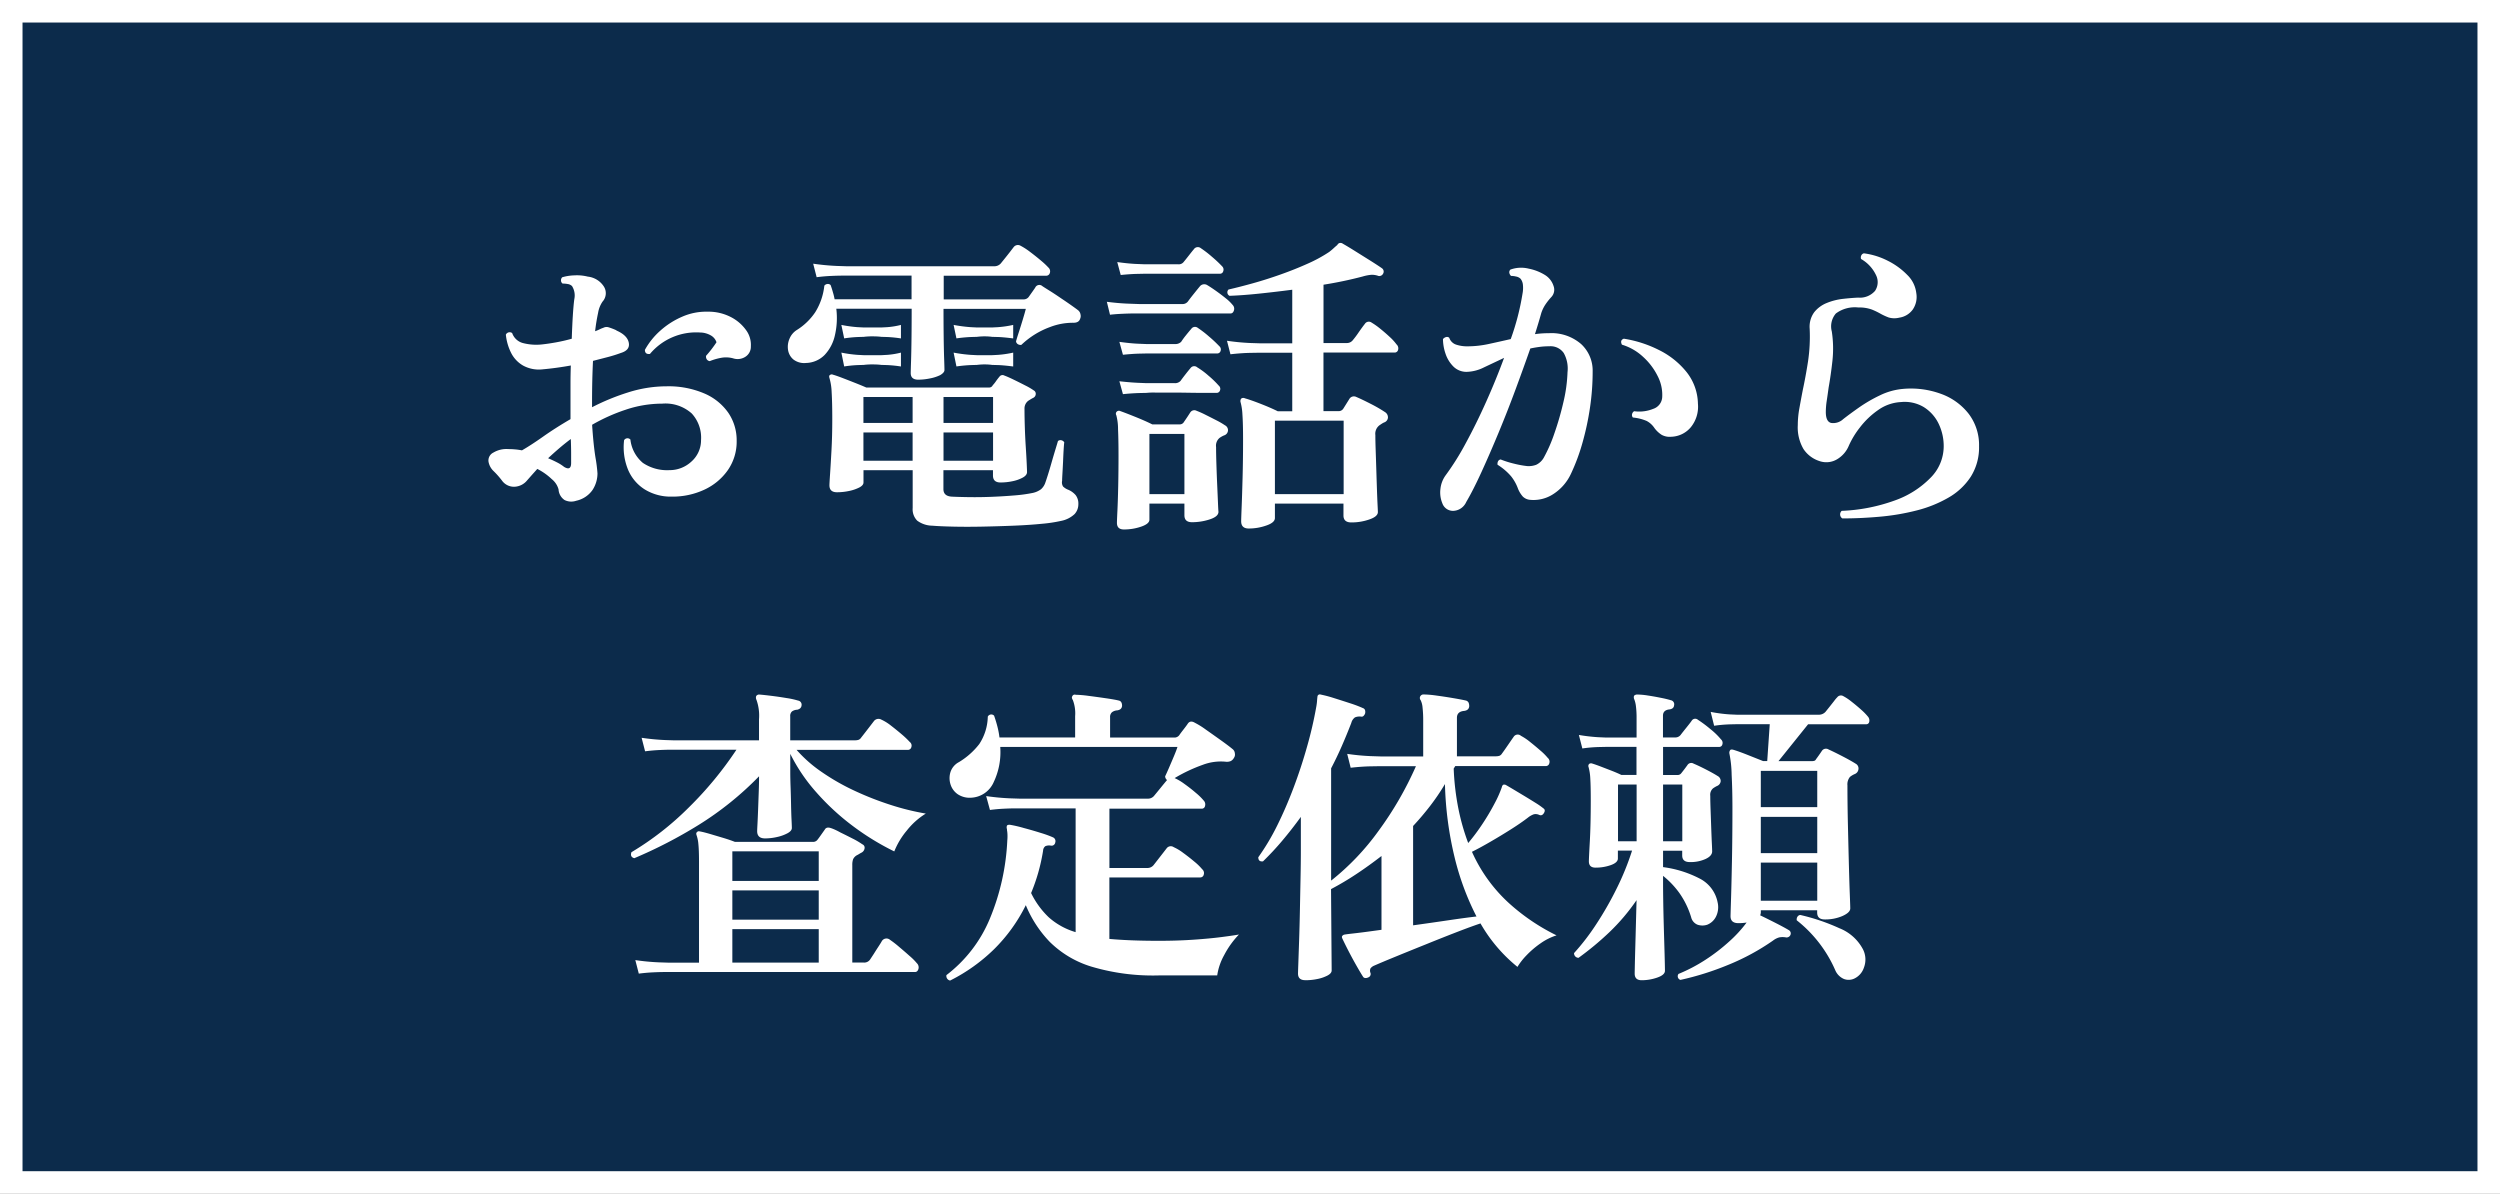
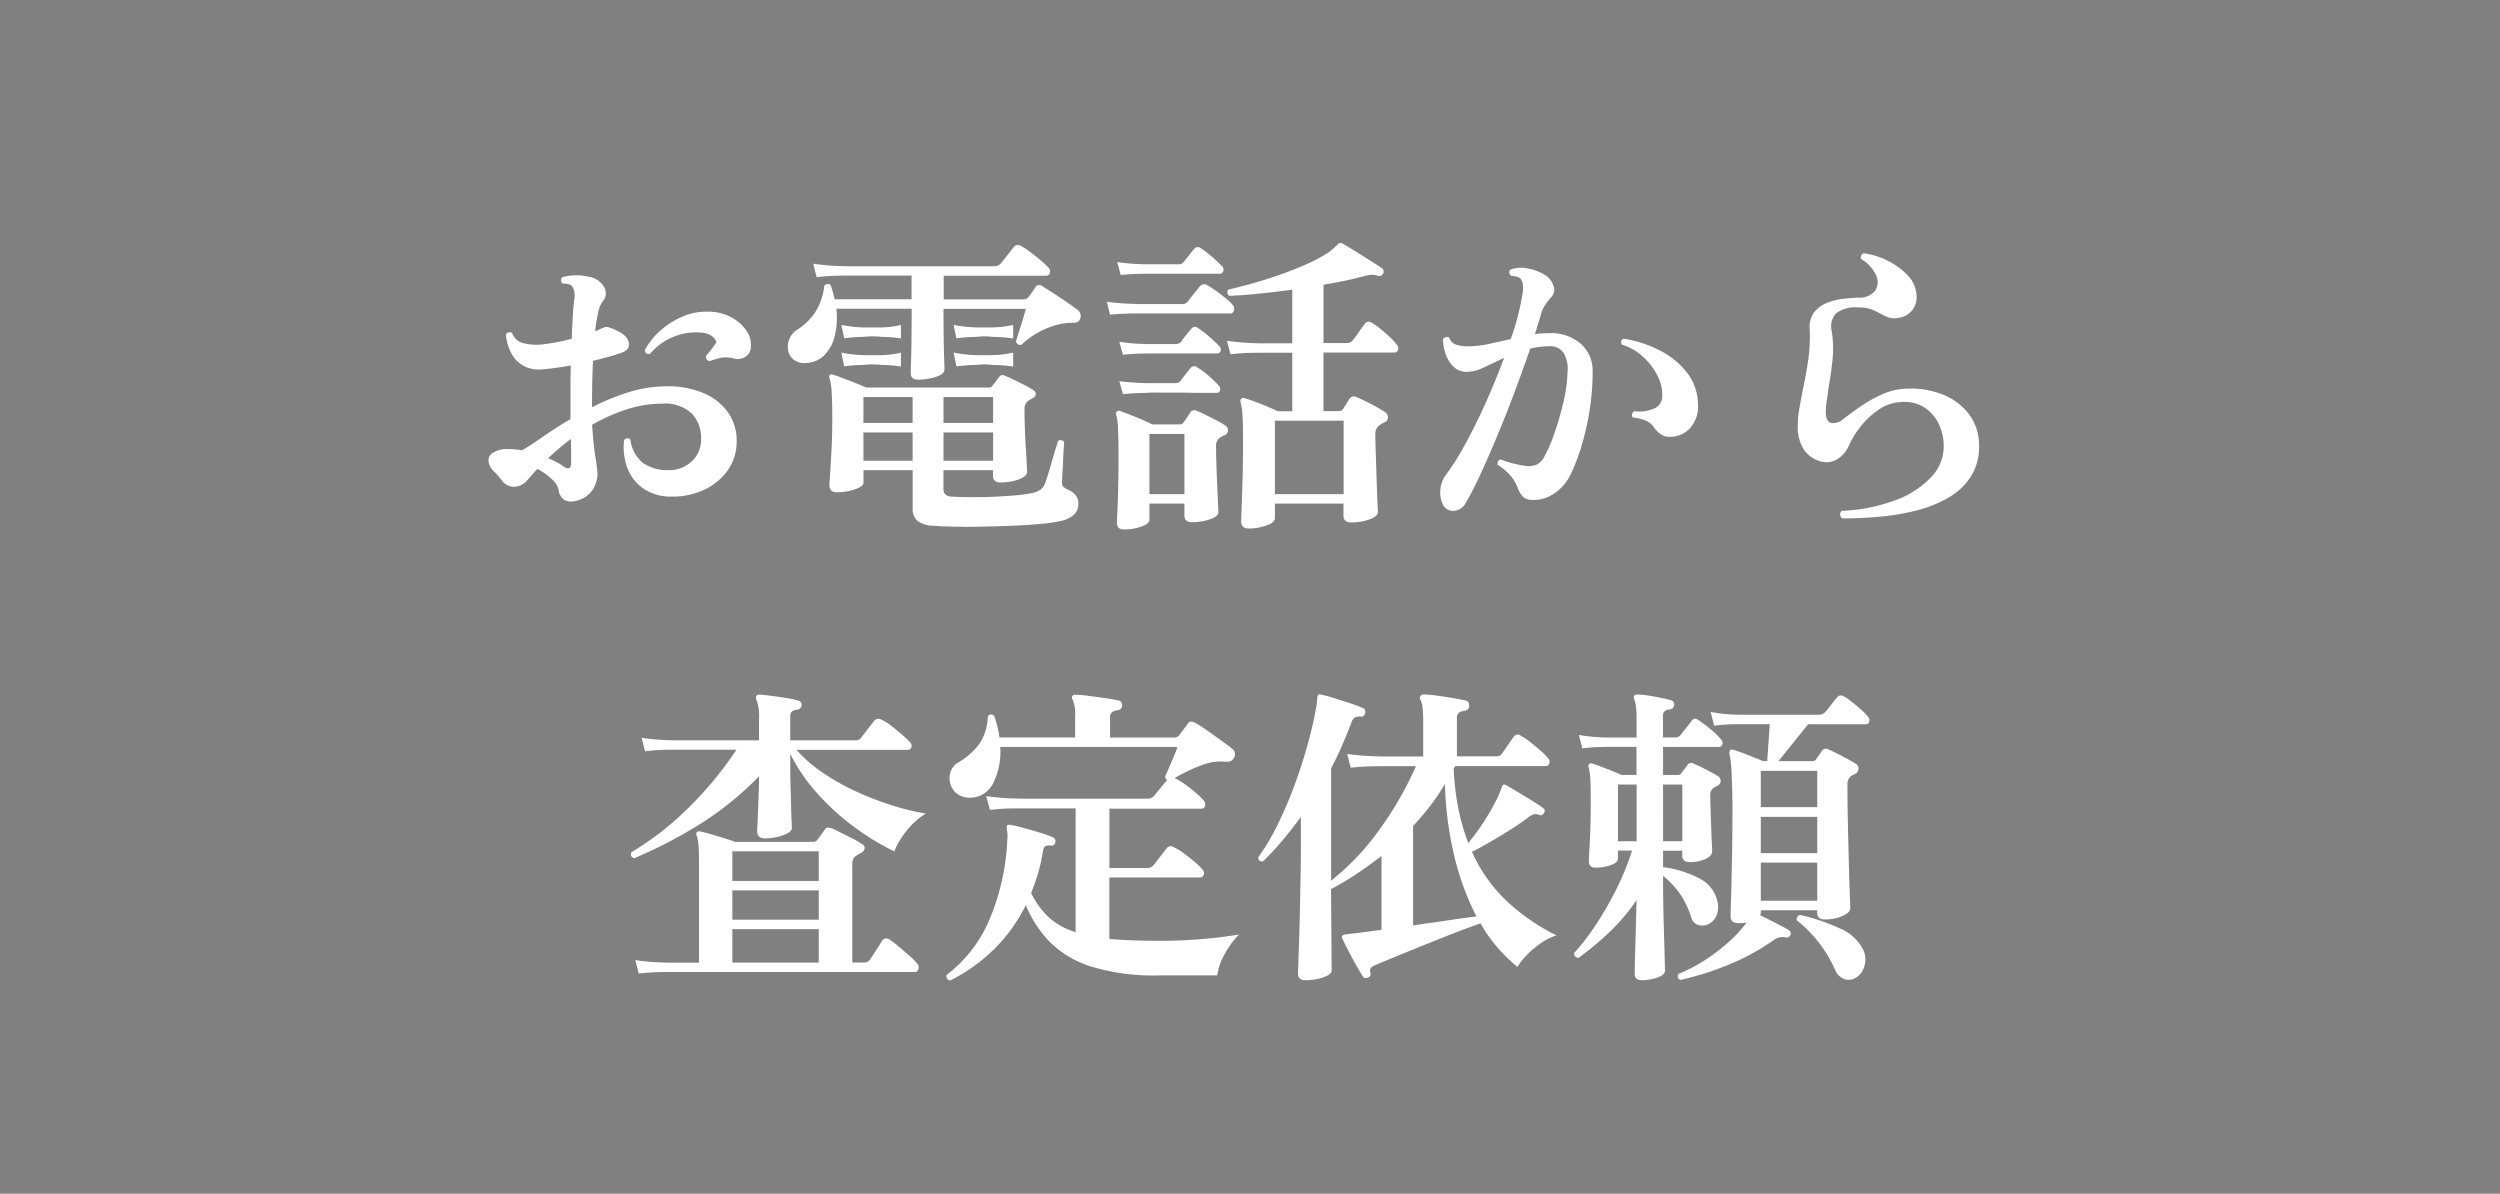
<svg xmlns="http://www.w3.org/2000/svg" width="111" height="53" viewBox="0 0 111 53">
  <rect x="0" y="0" width="111" height="53" fill="#808080" stroke="none" />
  <g id="グループ_35038" data-name="グループ 35038" transform="translate(0.5 -690.5)">
-     <rect id="長方形_26777" data-name="長方形 26777" width="110" height="52" transform="translate(0 691)" fill="#0c2b4b" stroke="#fff" stroke-width="1" />
    <path id="パス_52644" data-name="パス 52644" d="M-29.918-.266A.667.667,0,0,1-30.436-.3.61.61,0,0,1-30.7-.77.882.882,0,0,0-31-1.225a2.689,2.689,0,0,0-.644-.455l-.238.266-.21.238a.763.763,0,0,1-.553.287.652.652,0,0,1-.567-.273,3.712,3.712,0,0,0-.371-.42A.756.756,0,0,1-33.81-2a.39.39,0,0,1,.217-.406,1.127,1.127,0,0,1,.665-.154q.154,0,.308.014a2.785,2.785,0,0,1,.294.042q.392-.224.938-.609t1.218-.777V-5.425q0-.427.014-.847-.308.056-.63.1t-.616.07a1.458,1.458,0,0,1-.875-.168,1.35,1.35,0,0,1-.539-.581,2.3,2.3,0,0,1-.224-.791.187.187,0,0,1,.28-.07.693.693,0,0,0,.469.441,2.337,2.337,0,0,0,.861.063q.266-.028.616-.091t.7-.161q.042-1.218.112-1.75a.785.785,0,0,0-.1-.588.344.344,0,0,0-.189-.091,1.329,1.329,0,0,0-.231-.021.172.172,0,0,1-.07-.14.19.19,0,0,1,.056-.14,2.167,2.167,0,0,1,.546-.084,1.97,1.97,0,0,1,.588.056.973.973,0,0,1,.714.441.553.553,0,0,1-.056.665,1.223,1.223,0,0,0-.2.5,8.143,8.143,0,0,0-.133.819,2.055,2.055,0,0,0,.2-.084,1.283,1.283,0,0,1,.168-.07.306.306,0,0,1,.231-.021,2.993,2.993,0,0,1,.315.119.163.163,0,0,1,.042.028q.476.21.539.539t-.357.455q-.266.1-.581.182t-.651.168q-.042.854-.042,1.82v.238a10.052,10.052,0,0,1,1.6-.658A5.671,5.671,0,0,1-25.9-5.348a4.035,4.035,0,0,1,1.666.315,2.489,2.489,0,0,1,1.071.861,2.165,2.165,0,0,1,.371,1.246,2.213,2.213,0,0,1-.392,1.3,2.606,2.606,0,0,1-1.043.868,3.346,3.346,0,0,1-1.449.308,2.2,2.2,0,0,1-1.19-.315,1.9,1.9,0,0,1-.749-.882,2.636,2.636,0,0,1-.175-1.309.176.176,0,0,1,.28-.028,1.577,1.577,0,0,0,.553,1.036,1.926,1.926,0,0,0,1.183.322A1.416,1.416,0,0,0-24.808-2a1.263,1.263,0,0,0,.434-.959,1.583,1.583,0,0,0-.413-1.183A1.747,1.747,0,0,0-26.1-4.578a5.062,5.062,0,0,0-1.61.266,8.05,8.05,0,0,0-1.5.672q.056.868.147,1.442a6.633,6.633,0,0,1,.091.714,1.35,1.35,0,0,1-.217.735A1.19,1.19,0,0,1-29.918-.266Zm5.936-6.2a.183.183,0,0,1-.14-.084.22.22,0,0,1-.028-.154,4.99,4.99,0,0,0,.462-.6.544.544,0,0,0-.245-.3.983.983,0,0,0-.483-.133,2.677,2.677,0,0,0-2.226.952q-.224.028-.224-.182a3.212,3.212,0,0,1,.679-.847,3.574,3.574,0,0,1,.973-.623,2.648,2.648,0,0,1,1.134-.224,2.156,2.156,0,0,1,1.015.231,1.882,1.882,0,0,1,.686.581,1.1,1.1,0,0,1,.217.728.527.527,0,0,1-.266.476.633.633,0,0,1-.518.056,1.2,1.2,0,0,0-.511-.028A2.612,2.612,0,0,0-23.982-6.468Zm-6.482,4.69q.322.2.322-.168v-.406q0-.28-.014-.658-.28.21-.532.427t-.476.427q.2.084.378.175A1.807,1.807,0,0,1-30.464-1.778ZM-14.112.84a1.148,1.148,0,0,1-.665-.224.715.715,0,0,1-.2-.56v-1.68h-2.184v.546q0,.126-.189.224a1.791,1.791,0,0,1-.455.154,2.576,2.576,0,0,1-.532.056q-.336,0-.336-.308,0-.084.028-.5t.063-1.057q.035-.637.035-1.379t-.028-1.2a2.559,2.559,0,0,0-.1-.637q-.028-.1.028-.126a.116.116,0,0,1,.126-.014q.154.042.427.147t.574.224q.3.119.483.2h5.46a.171.171,0,0,0,.154-.1,1.406,1.406,0,0,0,.14-.175q.084-.119.154-.2a.167.167,0,0,1,.224-.056q.154.056.413.182t.518.259a2.808,2.808,0,0,1,.371.217A.168.168,0,0,1-9.513-5a.194.194,0,0,1-.119.168q-.056.028-.112.063l-.1.063a.427.427,0,0,0-.168.364q0,.35.014.8t.042.882q.028.434.042.742t.014.378q0,.14-.189.245a1.624,1.624,0,0,1-.455.161,2.576,2.576,0,0,1-.532.056q-.336,0-.336-.308v-.238h-2.2v.84q0,.322.392.336.28.014.749.021t1-.014q.532-.021,1.022-.063a6.568,6.568,0,0,0,.812-.112.949.949,0,0,0,.357-.161A.683.683,0,0,0-9.1-1.036q.042-.112.126-.378T-8.8-2q.091-.315.168-.567t.105-.35a.169.169,0,0,1,.154-.035.2.2,0,0,1,.126.091q-.014.1-.028.336T-8.3-2q-.014.287-.028.525t-.014.322A.341.341,0,0,0-8.3-.9a.668.668,0,0,0,.217.14.889.889,0,0,1,.343.245.616.616,0,0,1,.119.4.643.643,0,0,1-.168.441A1.218,1.218,0,0,1-8.4.63a6.351,6.351,0,0,1-.84.126Q-9.8.812-10.493.84t-1.393.042q-.7.014-1.3,0T-14.112.84Zm-.616-6.482q-.336,0-.336-.294,0-.084.014-.511t.021-1.05q.007-.623.007-1.295h-3.346a3.39,3.39,0,0,1-.063,1.183,1.842,1.842,0,0,1-.455.868,1.2,1.2,0,0,1-.826.357.787.787,0,0,1-.56-.154.686.686,0,0,1-.238-.42.9.9,0,0,1,.063-.5.823.823,0,0,1,.329-.392,2.718,2.718,0,0,0,.812-.784A2.779,2.779,0,0,0-18.9-9.814a.194.194,0,0,1,.14-.077.169.169,0,0,1,.14.049q.056.154.1.315a2.808,2.808,0,0,1,.077.315h3.416v-1.05h-3.073q-.2,0-.511.014t-.63.056l-.154-.6a10.457,10.457,0,0,0,1.05.1l.434.014h6.552a.375.375,0,0,0,.294-.126l.175-.217q.119-.147.238-.3l.161-.21a.237.237,0,0,1,.308-.056,2.926,2.926,0,0,1,.42.273q.252.189.483.385a3.337,3.337,0,0,1,.329.308.225.225,0,0,1,.063.245.167.167,0,0,1-.161.119h-4.55v1.05h3.542a.28.28,0,0,0,.224-.1l.154-.217q.084-.119.14-.2a.2.2,0,0,1,.322-.07q.084.056.315.2t.5.329q.273.182.49.336t.287.21a.3.3,0,0,1,.1.182.3.3,0,0,1-.021.2q-.056.168-.294.168a2.8,2.8,0,0,0-1.036.189,3.646,3.646,0,0,0-1.274.791.22.22,0,0,1-.154-.028.173.173,0,0,1-.084-.126q.028-.112.119-.392t.182-.581q.091-.3.133-.469h-3.654q0,.63.007,1.218t.021.987q.014.4.014.511t-.189.224A1.786,1.786,0,0,1-14.2-5.7,2.612,2.612,0,0,1-14.728-5.642Zm1.12,3.6h2.2V-3.3h-2.2Zm-3.556,0h2.184V-3.3h-2.184Zm3.556-1.68h2.2V-4.872h-2.2Zm-3.556,0h2.184V-4.872h-2.184Zm4.13-2.506-.126-.616a6.459,6.459,0,0,0,.756.1l.28.014h.672l.266-.014a4.65,4.65,0,0,0,.672-.1v.616q-.434-.056-.686-.063l-.252-.007a2.287,2.287,0,0,0-.259-.021,2.68,2.68,0,0,0-.413.021l-.252.007A6.32,6.32,0,0,0-13.034-6.23Zm-4.984,0-.126-.616a5.7,5.7,0,0,0,.721.1l.273.014h.784l.259-.014a3.464,3.464,0,0,0,.609-.1v.616a5.481,5.481,0,0,0-.623-.063l-.245-.007a2.816,2.816,0,0,0-.315-.021,3.184,3.184,0,0,0-.469.021l-.245.007A5.481,5.481,0,0,0-18.018-6.23Zm4.984-1.246-.126-.6a6.459,6.459,0,0,0,.756.1l.28.014h.672l.266-.014a4.65,4.65,0,0,0,.672-.1v.6q-.434-.056-.686-.063l-.252-.007a2.287,2.287,0,0,0-.259-.021,2.68,2.68,0,0,0-.413.021l-.252.007A6.32,6.32,0,0,0-13.034-7.476Zm-4.984,0-.126-.6a5.7,5.7,0,0,0,.721.1l.273.014h.784l.259-.014a3.464,3.464,0,0,0,.609-.1v.6a5.481,5.481,0,0,0-.623-.063l-.245-.007a2.816,2.816,0,0,0-.315-.021,3.184,3.184,0,0,0-.469.021l-.245.007A5.481,5.481,0,0,0-18.018-7.476ZM-.056.966q-.336,0-.336-.322,0-.1.021-.63t.042-1.323q.021-.791.021-1.673,0-.714-.028-1.106a2.543,2.543,0,0,0-.084-.56A.184.184,0,0,1-.392-4.8a.154.154,0,0,1,.168-.014q.252.07.7.245t.756.329h.644v-2.6H.462l-.42.007q-.42.007-.91.063l-.154-.6a9.987,9.987,0,0,0,1.043.1l.441.014H1.876v-2.38q-.77.1-1.491.175T-.91-9.366a.173.173,0,0,1-.042-.28q.49-.112,1.092-.28t1.232-.392q.63-.224,1.19-.476a6.328,6.328,0,0,0,.952-.518,2.592,2.592,0,0,0,.2-.168q.091-.084.161-.14a.178.178,0,0,1,.084-.084.177.177,0,0,1,.168.028q.2.112.546.329t.693.434q.343.217.5.329a.18.18,0,0,1,.042.238.191.191,0,0,1-.2.1A.866.866,0,0,0,5.4-10.3a1.934,1.934,0,0,0-.4.077,17.6,17.6,0,0,1-1.736.364v2.59H4.284a.334.334,0,0,0,.28-.126,4.132,4.132,0,0,0,.266-.357Q5-7.994,5.1-8.12A.207.207,0,0,1,5.4-8.176a3.21,3.21,0,0,1,.385.273q.217.175.42.364a2.213,2.213,0,0,1,.3.329.239.239,0,0,1,.07.245.155.155,0,0,1-.154.119H3.262v2.6H3.92a.244.244,0,0,0,.224-.112l.28-.448a.235.235,0,0,1,.294-.07q.238.1.644.308a6.124,6.124,0,0,1,.63.364.273.273,0,0,1,.133.245.244.244,0,0,1-.175.217.915.915,0,0,0-.1.056l-.084.056a.471.471,0,0,0-.2.448q0,.266.014.672t.028.861q.014.455.028.868t.028.693q.014.28.014.322,0,.2-.378.329a2.387,2.387,0,0,1-.8.133q-.35,0-.35-.308V-.14H1.106V.5q0,.2-.371.329A2.326,2.326,0,0,1-.056.966ZM-5.6,1.008q-.308,0-.308-.294,0-.1.021-.532T-5.852-.9q.014-.644.014-1.372,0-.686-.021-1.169a2.392,2.392,0,0,0-.077-.623.13.13,0,0,1,.014-.154.14.14,0,0,1,.168-.028q.238.084.672.259t.742.329h1.2a.213.213,0,0,0,.21-.112q.14-.2.28-.42a.213.213,0,0,1,.28-.07,3.9,3.9,0,0,1,.392.175q.238.119.483.245a3.424,3.424,0,0,1,.385.224.243.243,0,0,1,.133.231.244.244,0,0,1-.175.217,1.05,1.05,0,0,0-.2.112.449.449,0,0,0-.154.406q0,.294.014.749t.035.924q.021.469.035.805T-1.4.224q0,.21-.385.336a2.527,2.527,0,0,1-.791.126q-.336,0-.336-.308V-.14H-4.466V.574q0,.182-.364.308A2.337,2.337,0,0,1-5.6,1.008ZM1.106-.56H4.158V-3.822H1.106Zm-5.572,0h1.554V-3.234H-4.466Zm-1.75-7.966-.14-.574q.546.07.994.084L-4.914-9h1.9a.3.3,0,0,0,.266-.126q.07-.1.259-.336t.273-.336A.251.251,0,0,1-1.9-9.842q.168.1.392.259t.434.329A1.9,1.9,0,0,1-.77-8.96a.241.241,0,0,1,.056.245q-.042.133-.154.133h-4.27q-.224,0-.532.014T-6.216-8.526Zm.476-1.764-.154-.574q.5.07.854.084l.35.014h1.5a.273.273,0,0,0,.252-.112q.084-.1.224-.28t.224-.28a.212.212,0,0,1,.308-.042,4.729,4.729,0,0,1,.49.378,5.635,5.635,0,0,1,.462.434.2.2,0,0,1,.042.21.146.146,0,0,1-.14.112H-4.69l-.322.007Q-5.334-10.332-5.74-10.29ZM-5.642-5-5.8-5.572q.5.056.854.07l.35.014h1.246a.332.332,0,0,0,.266-.1q.07-.1.21-.28t.238-.294a.2.2,0,0,1,.294-.028,3.438,3.438,0,0,1,.5.371,4.209,4.209,0,0,1,.455.441.187.187,0,0,1,.056.21.154.154,0,0,1-.154.112h-.56q-.308,0-.714-.007t-.791-.007h-.672a2.951,2.951,0,0,0-.371.014l-.322.007Q-5.236-5.04-5.642-5Zm0-1.75L-5.8-7.322q.5.07.854.084l.35.014h1.274a.359.359,0,0,0,.266-.1,3.226,3.226,0,0,1,.21-.287q.14-.175.238-.287a.2.2,0,0,1,.294-.042,4.729,4.729,0,0,1,.49.378,5.635,5.635,0,0,1,.462.434.187.187,0,0,1,.056.21.154.154,0,0,1-.154.112H-4.592l-.322.007Q-5.236-6.79-5.642-6.748ZM8.54-.154A1.26,1.26,0,0,1,8.456-.8a1.251,1.251,0,0,1,.224-.588,11.61,11.61,0,0,0,.9-1.435q.469-.861.91-1.848t.791-1.939l-.889.42a1.8,1.8,0,0,1-.763.2.816.816,0,0,1-.6-.238A1.444,1.444,0,0,1,8.68-6.8a2.035,2.035,0,0,1-.112-.644.254.254,0,0,1,.14-.091.138.138,0,0,1,.14.035.482.482,0,0,0,.3.3,1.529,1.529,0,0,0,.511.077,4.441,4.441,0,0,0,.945-.105q.483-.105.973-.217A11.036,11.036,0,0,0,12.1-9.464a1.317,1.317,0,0,0,.014-.42.51.51,0,0,0-.1-.238.389.389,0,0,0-.2-.1,1.046,1.046,0,0,0-.224-.028.239.239,0,0,1-.077-.147.16.16,0,0,1,.049-.133,1.394,1.394,0,0,1,.812-.042,2.163,2.163,0,0,1,.742.294.891.891,0,0,1,.364.483.47.47,0,0,1-.1.483,2.79,2.79,0,0,0-.266.336,1.576,1.576,0,0,0-.182.378q-.056.2-.126.434t-.154.5a4.355,4.355,0,0,1,.616-.042,2.007,2.007,0,0,1,1.435.483,1.6,1.6,0,0,1,.511,1.211A10.959,10.959,0,0,1,15.1-4.431a12.178,12.178,0,0,1-.336,1.582,8.775,8.775,0,0,1-.511,1.379,2.141,2.141,0,0,1-.791.91,1.6,1.6,0,0,1-1.029.252.52.52,0,0,1-.322-.147A1.207,1.207,0,0,1,11.9-.8a1.938,1.938,0,0,0-.308-.553,2.584,2.584,0,0,0-.6-.511.246.246,0,0,1,.021-.154A.153.153,0,0,1,11.13-2.1a4.2,4.2,0,0,0,.574.182,4.424,4.424,0,0,0,.6.112.953.953,0,0,0,.4-.056.767.767,0,0,0,.357-.35,6.527,6.527,0,0,0,.455-1.05,13.023,13.023,0,0,0,.4-1.386,6.647,6.647,0,0,0,.182-1.33,1.41,1.41,0,0,0-.168-.847.711.711,0,0,0-.644-.3,3.282,3.282,0,0,0-.434.028q-.21.028-.406.07-.294.84-.651,1.806t-.749,1.911q-.392.945-.763,1.757T9.6-.21A.658.658,0,0,1,9.03.182.5.5,0,0,1,8.54-.154ZM18.7-3.108a.739.739,0,0,1-.42-.084,1.191,1.191,0,0,1-.336-.322.933.933,0,0,0-.329-.294A2.016,2.016,0,0,0,17-3.962a.169.169,0,0,1-.035-.154.2.2,0,0,1,.091-.126,1.647,1.647,0,0,0,.847-.105.579.579,0,0,0,.4-.539,1.81,1.81,0,0,0-.2-.91,2.858,2.858,0,0,0-.651-.861,2.38,2.38,0,0,0-.938-.539q-.1-.2.084-.266a5.258,5.258,0,0,1,1.554.5,3.62,3.62,0,0,1,1.225.973,2.326,2.326,0,0,1,.511,1.414,1.442,1.442,0,0,1-.315,1.043A1.177,1.177,0,0,1,18.7-3.108Zm7.6,3.626a.211.211,0,0,1-.028-.336,7.792,7.792,0,0,0,2.338-.455,4.147,4.147,0,0,0,1.6-1.008A1.978,1.978,0,0,0,30.8-2.66,2.284,2.284,0,0,0,30.569-3.7a1.774,1.774,0,0,0-.658-.728A1.649,1.649,0,0,0,28.9-4.648a1.909,1.909,0,0,0-1.015.357,3.611,3.611,0,0,0-.805.77,3.834,3.834,0,0,0-.49.805,1.257,1.257,0,0,1-.511.6.927.927,0,0,1-.805.084,1.339,1.339,0,0,1-.7-.532,1.908,1.908,0,0,1-.252-1.064,4.228,4.228,0,0,1,.07-.742q.07-.392.154-.826.126-.588.231-1.26A7.563,7.563,0,0,0,24.85-7.9a1.093,1.093,0,0,1,.2-.735,1.354,1.354,0,0,1,.56-.413,2.677,2.677,0,0,1,.714-.182q.371-.042.679-.056a.889.889,0,0,0,.749-.3.693.693,0,0,0,.049-.686A1.618,1.618,0,0,0,27.132-11a.205.205,0,0,1,.014-.168.167.167,0,0,1,.112-.084,3.234,3.234,0,0,1,1.057.329,3.2,3.2,0,0,1,.868.63,1.337,1.337,0,0,1,.4.805.991.991,0,0,1-.154.728.9.9,0,0,1-.6.364.912.912,0,0,1-.469-.007A2.643,2.643,0,0,1,28-8.568a3.087,3.087,0,0,0-.392-.189,1.634,1.634,0,0,0-.6-.091,1.409,1.409,0,0,0-.994.266.878.878,0,0,0-.182.8,5.029,5.029,0,0,1,.028,1.3q-.07.637-.168,1.183-.042.308-.084.588a3.43,3.43,0,0,0-.042.5q0,.434.238.49a.645.645,0,0,0,.532-.168q.266-.21.693-.511a6.505,6.505,0,0,1,.938-.546,2.914,2.914,0,0,1,1.029-.287,3.875,3.875,0,0,1,1.694.224,2.724,2.724,0,0,1,1.225.889,2.293,2.293,0,0,1,.455,1.435A2.438,2.438,0,0,1,32-1.33a2.894,2.894,0,0,1-.987.924A5.513,5.513,0,0,1,29.61.161a10.168,10.168,0,0,1-1.638.28Q27.118.518,26.306.518Zm-53.438,20.21-.154-.6a9.989,9.989,0,0,0,1.036.1l.434.014h1.358v-4.48q0-.518-.028-.784a1.6,1.6,0,0,0-.084-.406q-.028-.1.028-.126.028-.056.14-.028.154.028.441.112l.588.175q.3.091.511.175h3.486a.24.24,0,0,0,.182-.1q.056-.07.154-.21l.168-.238q.07-.126.252-.07t.441.2q.273.133.546.273a3.338,3.338,0,0,1,.427.252.161.161,0,0,1,.1.175.251.251,0,0,1-.126.189q-.056.028-.112.063t-.112.063a.4.4,0,0,0-.161.175.751.751,0,0,0-.035.259v4.326h.5a.314.314,0,0,0,.294-.14l.161-.245q.1-.161.21-.329t.147-.238a.24.24,0,0,1,.364-.056,4.505,4.505,0,0,1,.406.315q.238.2.462.4a2.563,2.563,0,0,1,.322.322.257.257,0,0,1,.07.259q-.042.133-.154.133H-26q-.2,0-.5.014T-27.132,20.728Zm-.2-5.124q-.2-.056-.126-.266a13.1,13.1,0,0,0,2.548-1.988,15.967,15.967,0,0,0,2.114-2.562h-2.933q-.2,0-.5.014t-.623.056l-.154-.6a9.988,9.988,0,0,0,1.036.1l.434.014H-21.8V9.444a2.1,2.1,0,0,0-.112-.868.22.22,0,0,1-.014-.168.15.15,0,0,1,.14-.07q.182.014.525.056t.686.1a3.559,3.559,0,0,1,.511.112.184.184,0,0,1,.154.21.2.2,0,0,1-.07.14.308.308,0,0,1-.126.056.422.422,0,0,0-.231.077.266.266,0,0,0-.077.217v1.064h2.856a.575.575,0,0,0,.175-.021.246.246,0,0,0,.119-.1q.056-.07.175-.224l.238-.308.161-.21a.258.258,0,0,1,.322-.056,2.115,2.115,0,0,1,.427.266q.259.2.5.406a4.014,4.014,0,0,1,.336.322.2.2,0,0,1,.07.224.157.157,0,0,1-.154.126h-4.942a5.942,5.942,0,0,0,1.113.98,9.829,9.829,0,0,0,1.442.826,13.6,13.6,0,0,0,1.6.63,11.16,11.16,0,0,0,1.582.392,3.2,3.2,0,0,0-.84.749,3.4,3.4,0,0,0-.56.931,11.413,11.413,0,0,1-1.82-1.113A10.688,10.688,0,0,1-19.236,12.7a7.766,7.766,0,0,1-1.176-1.729v.8q0,.294.014.679t.021.77q.007.385.021.672t.014.371q0,.126-.189.231a1.773,1.773,0,0,1-.462.168,2.391,2.391,0,0,1-.539.063q-.35,0-.35-.322,0-.056.014-.322t.028-.644q.014-.378.028-.77t.014-.7a14.127,14.127,0,0,1-2.688,2.163A20.722,20.722,0,0,1-27.328,15.6Zm4.354,4.634h3.836V18.754h-3.836Zm0-3.626h3.836V15.3h-3.836Zm0,1.722h3.836v-1.3h-3.836Zm9.66,2.7a.2.2,0,0,1-.133-.1.213.213,0,0,1-.021-.14,6.065,6.065,0,0,0,1.925-2.5,10.253,10.253,0,0,0,.777-3.479,1.984,1.984,0,0,0,.007-.28,1.41,1.41,0,0,0-.021-.182q0-.014,0-.028s0,0,0-.014a.209.209,0,0,1,0-.154q.042-.056.182-.028a5.412,5.412,0,0,1,.56.133q.378.1.749.217a4.569,4.569,0,0,1,.553.2.183.183,0,0,1,.1.224.166.166,0,0,1-.21.14.417.417,0,0,0-.231.028.263.263,0,0,0-.1.2,8.406,8.406,0,0,1-.217.98,8.131,8.131,0,0,1-.315.9,3.748,3.748,0,0,0,.777,1.071,3.106,3.106,0,0,0,1.2.665V13.392h-2.681q-.2,0-.5.014t-.623.056l-.168-.616a10.458,10.458,0,0,0,1.05.1l.434.014H-4.55a.352.352,0,0,0,.28-.112q.084-.1.287-.35t.3-.364a.212.212,0,0,1-.084-.168q.056-.112.168-.371t.224-.525q.112-.266.154-.406h-7.868a3.1,3.1,0,0,1-.287,1.554,1.151,1.151,0,0,1-1,.7.953.953,0,0,1-.6-.154.824.824,0,0,1-.322-.441.908.908,0,0,1,0-.546.767.767,0,0,1,.378-.441,3.29,3.29,0,0,0,.9-.8,2.3,2.3,0,0,0,.378-1.218.173.173,0,0,1,.28-.042q.084.238.147.483a3.653,3.653,0,0,1,.091.483h3.36V9.3a1.66,1.66,0,0,0-.1-.714q-.07-.112-.028-.168a.117.117,0,0,1,.154-.07,4.852,4.852,0,0,1,.574.049q.378.049.763.105t.567.1q.154.028.154.238-.014.168-.21.2a.424.424,0,0,0-.238.084.276.276,0,0,0-.084.224v.9H-3.36a.266.266,0,0,0,.224-.112q.056-.084.182-.245t.182-.245q.112-.182.322-.056a3.525,3.525,0,0,1,.483.3q.329.231.672.476t.511.385a.266.266,0,0,1,.112.2.258.258,0,0,1-.042.2.337.337,0,0,1-.14.14.451.451,0,0,1-.238.028,2.261,2.261,0,0,0-1.008.14,7,7,0,0,0-1.246.588,2.414,2.414,0,0,1,.434.259q.266.189.511.4a2.617,2.617,0,0,1,.343.336.246.246,0,0,1,.063.238.146.146,0,0,1-.147.126h-4.1v2.632h1.666a.349.349,0,0,0,.294-.126q.056-.07.175-.224l.245-.315q.126-.161.168-.217a.229.229,0,0,1,.308-.042,2.248,2.248,0,0,1,.427.259q.259.189.5.392a2.512,2.512,0,0,1,.336.329.221.221,0,0,1,.07.238.157.157,0,0,1-.154.126H-6.244v2.73q.924.084,2.184.084.826,0,1.547-.049t1.26-.119q.539-.07.763-.112a3.914,3.914,0,0,0-.658.917,2.619,2.619,0,0,0-.308.9h-2.6a9.567,9.567,0,0,1-2.989-.392,4.484,4.484,0,0,1-1.848-1.1A5.185,5.185,0,0,1-9.954,17.69a7.28,7.28,0,0,1-1.407,1.953A7.767,7.767,0,0,1-13.314,21.036Zm15.778-.014q-.322,0-.322-.294,0-.056.014-.455t.035-1.022q.021-.623.035-1.344t.028-1.414q.014-.693.014-1.239V13.77q-.406.56-.826,1.057a12.52,12.52,0,0,1-.854.917q-.21.028-.21-.182A10.179,10.179,0,0,0,1.2,14.169q.4-.805.742-1.715t.6-1.834a17.441,17.441,0,0,0,.4-1.736,2.332,2.332,0,0,0,.035-.266q.007-.112.021-.21a.106.106,0,0,1,.14-.07,5.3,5.3,0,0,1,.581.154q.357.112.721.231a5.33,5.33,0,0,1,.574.217q.126.042.1.224a.273.273,0,0,1-.063.112.118.118,0,0,1-.119.042.51.51,0,0,0-.273.035.435.435,0,0,0-.161.245q-.2.518-.42,1.022t-.476.994V16.6a11.024,11.024,0,0,0,2.107-2.212,15.149,15.149,0,0,0,1.659-2.87H5.8l-.42.007q-.42.007-.91.063l-.154-.616a9.987,9.987,0,0,0,1.043.1l.441.014h1.89V9.528a5.28,5.28,0,0,0-.028-.609.937.937,0,0,0-.084-.329.154.154,0,0,1,0-.2.164.164,0,0,1,.14-.056,4.521,4.521,0,0,1,.56.049q.364.049.735.112t.553.105a.184.184,0,0,1,.14.1.411.411,0,0,1,.028.154q-.014.182-.224.21-.322.028-.322.308v1.708h1.708a.575.575,0,0,0,.175-.021.246.246,0,0,0,.119-.105q.084-.112.266-.378t.252-.364a.213.213,0,0,1,.322-.042,2.46,2.46,0,0,1,.406.273q.238.189.462.385a2.563,2.563,0,0,1,.322.322.221.221,0,0,1,.07.238.157.157,0,0,1-.154.126H9.114l-.07.112a11.352,11.352,0,0,0,.21,1.785,9.84,9.84,0,0,0,.434,1.519,8.837,8.837,0,0,0,.637-.854,9.915,9.915,0,0,0,.546-.924,4.893,4.893,0,0,0,.315-.714.131.131,0,0,1,.07-.1.166.166,0,0,1,.126.028q.1.056.322.189l.49.294q.266.161.5.308a3.147,3.147,0,0,1,.329.231q.112.07.028.21t-.21.084a.372.372,0,0,0-.238-.028.883.883,0,0,0-.252.14q-.308.238-.749.518t-.9.546q-.455.266-.847.462a6.862,6.862,0,0,0,1.6,2.24,9.091,9.091,0,0,0,2.156,1.47,2.558,2.558,0,0,0-.714.357,4.045,4.045,0,0,0-.616.525,2.945,2.945,0,0,0-.406.518A6.857,6.857,0,0,1,10.234,18.5q-.42.14-1.071.392T7.8,19.433q-.714.287-1.33.539t-.966.406a.391.391,0,0,0-.154.119.248.248,0,0,0,0,.2.159.159,0,0,1-.1.2.278.278,0,0,1-.126.028.127.127,0,0,1-.112-.07q-.1-.154-.287-.483T4.361,19.7q-.175-.343-.259-.525-.042-.084,0-.126a.161.161,0,0,1,.112-.056q.07-.014.385-.049t.672-.084l.567-.077V15.506q-.56.434-1.12.805a12.819,12.819,0,0,1-1.12.665l.028,3.612q0,.126-.182.224A1.675,1.675,0,0,1,3,20.966,2.576,2.576,0,0,1,2.464,21.022Zm4.788-2.436q.812-.112,1.568-.224t1.246-.168a11.838,11.838,0,0,1-.973-2.632,15.407,15.407,0,0,1-.427-3.248,9.751,9.751,0,0,1-.665.98q-.357.462-.749.882ZM19.11,21.008a.171.171,0,0,1-.084-.266,7.174,7.174,0,0,0,1.2-.63A8.207,8.207,0,0,0,21.28,19.3a5.626,5.626,0,0,0,.77-.84q-.084.014-.175.021t-.189.007q-.35,0-.35-.308,0-.07.021-.735t.042-1.736q.021-1.071.021-2.345,0-.784-.035-1.47a5.1,5.1,0,0,0-.1-.938.192.192,0,0,1,.028-.14q.028-.056.14-.028.238.07.644.231l.686.273h.182l.112-1.638H21.644l-.322.007a6.011,6.011,0,0,0-.714.063l-.154-.616a6.526,6.526,0,0,0,.854.112l.322.014h3.626a.4.4,0,0,0,.294-.126l.161-.2.21-.266q.1-.133.147-.175a.206.206,0,0,1,.28-.056,2.349,2.349,0,0,1,.364.245q.224.175.427.357a2.539,2.539,0,0,1,.3.308.258.258,0,0,1,.056.224.132.132,0,0,1-.14.112H24.78l-1.316,1.638h1.47a.438.438,0,0,0,.119-.014.125.125,0,0,0,.077-.07q.126-.168.266-.378a.217.217,0,0,1,.294-.056q.224.1.6.294t.6.336a.236.236,0,0,1,.126.238.261.261,0,0,1-.168.224.893.893,0,0,0-.21.126.523.523,0,0,0-.112.378q0,.812.021,1.729t.042,1.736q.021.819.042,1.365t.021.63q0,.182-.343.336a1.914,1.914,0,0,1-.791.154q-.336,0-.336-.308v-.1H22.68v.1a.444.444,0,0,1-.028.126q.294.14.679.336t.595.322a.166.166,0,0,1,.07.21.185.185,0,0,1-.2.112.807.807,0,0,0-.3,0,.8.8,0,0,0-.273.14,10.118,10.118,0,0,1-1.988,1.078A12.672,12.672,0,0,1,19.11,21.008Zm-1.722.014q-.308,0-.308-.294,0-.056.007-.385t.021-.819q.014-.49.028-1.036t.028-1.022A9.011,9.011,0,0,1,15.946,18.9a13.165,13.165,0,0,1-1.358,1.127.2.2,0,0,1-.2-.21,10.078,10.078,0,0,0,.98-1.274,14.857,14.857,0,0,0,.91-1.589,11.857,11.857,0,0,0,.686-1.687h-.63v.35q0,.182-.315.294a2.012,2.012,0,0,1-.679.112q-.294,0-.294-.28,0-.126.042-.882t.042-1.806q0-.658-.021-.987a2.327,2.327,0,0,0-.077-.511.127.127,0,0,1,.028-.14.145.145,0,0,1,.14-.014q.14.042.378.133l.49.189q.252.1.42.182h.672V10.662H15.792l-.322.007a6.011,6.011,0,0,0-.714.063l-.154-.6a7.979,7.979,0,0,0,.854.1l.322.014h1.386V9.4a4.12,4.12,0,0,0-.028-.539,1.248,1.248,0,0,0-.07-.3.217.217,0,0,1-.014-.168.19.19,0,0,1,.14-.056,3.231,3.231,0,0,1,.462.042q.28.042.567.1a4.717,4.717,0,0,1,.469.112.183.183,0,0,1,.14.224q-.014.154-.2.182-.294.028-.294.28v.966h.532a.3.3,0,0,0,.252-.112q.084-.112.259-.329t.231-.3a.182.182,0,0,1,.28-.042,5.376,5.376,0,0,1,.553.413,3.155,3.155,0,0,1,.469.455.208.208,0,0,1,.063.217.144.144,0,0,1-.147.119H18.34v1.246h.63a.2.2,0,0,0,.182-.084q.056-.07.126-.161t.14-.189a.2.2,0,0,1,.28-.07q.238.1.56.266t.5.28a.249.249,0,0,1,.14.238.255.255,0,0,1-.168.21,1.565,1.565,0,0,0-.168.1.378.378,0,0,0-.126.336q0,.238.014.623t.028.784q.014.4.028.693t.014.364q0,.2-.287.336a1.6,1.6,0,0,1-.707.14q-.336,0-.336-.294v-.21H18.34V16a4.875,4.875,0,0,1,1.61.5,1.507,1.507,0,0,1,.812,1.064.94.94,0,0,1-.07.63.742.742,0,0,1-.392.364.668.668,0,0,1-.427,0,.473.473,0,0,1-.287-.336,3.775,3.775,0,0,0-.511-1.057,3.872,3.872,0,0,0-.735-.777v.294q0,.322.007.791t.021.987q.014.518.028.98t.021.777q.007.315.007.385,0,.182-.336.3A2.081,2.081,0,0,1,17.388,21.022Zm5.292-3.528h2.506V15.8H22.68Zm0-2.114h2.506V13.77H22.68Zm0-2.044h2.506v-1.61H22.68Zm4.144,7.616a.592.592,0,0,1-.455.014.733.733,0,0,1-.385-.392,5.746,5.746,0,0,0-1.708-2.212.22.22,0,0,1,.028-.154.173.173,0,0,1,.126-.084,9.021,9.021,0,0,1,1.736.588,2.024,2.024,0,0,1,1.05.938,1,1,0,0,1,.042.812A.82.82,0,0,1,26.824,20.952Zm-8.484-6.1h.854v-2.52H18.34Zm-2,0h.826v-2.52h-.826Z" transform="translate(55 713)" fill="#fff" />
  </g>
</svg>